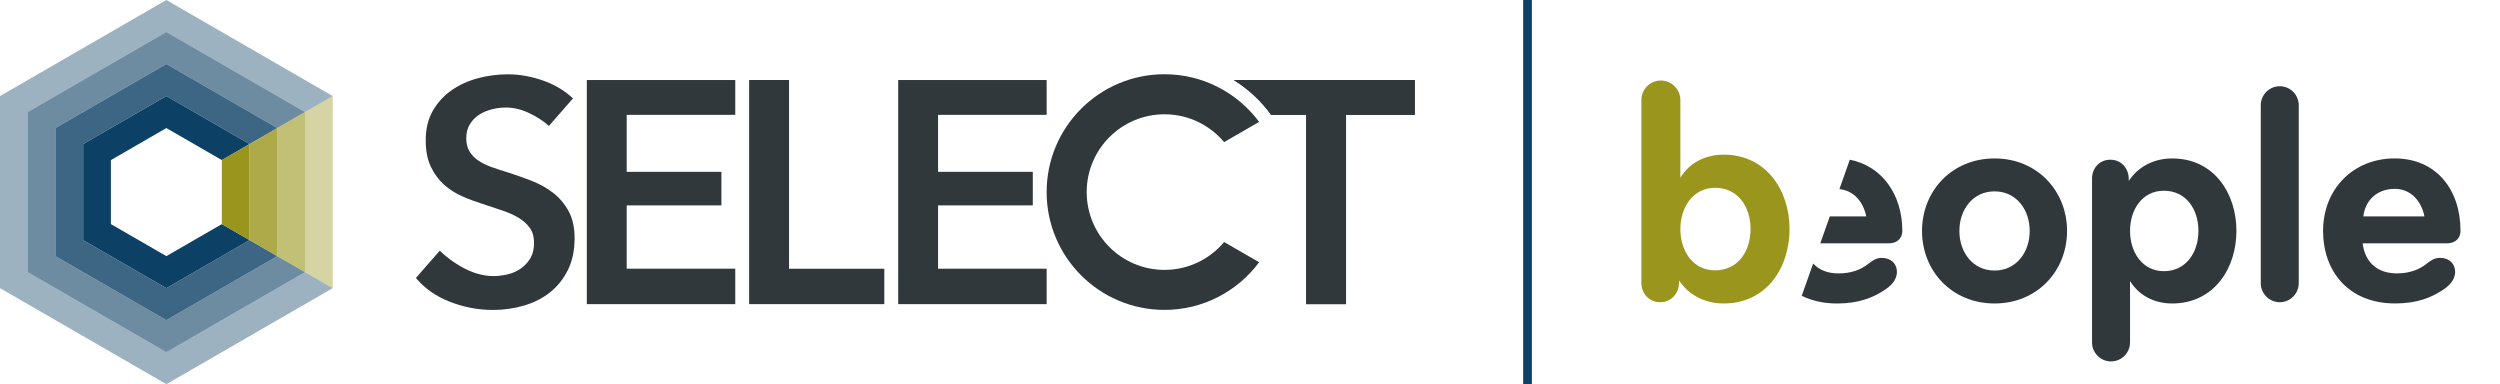
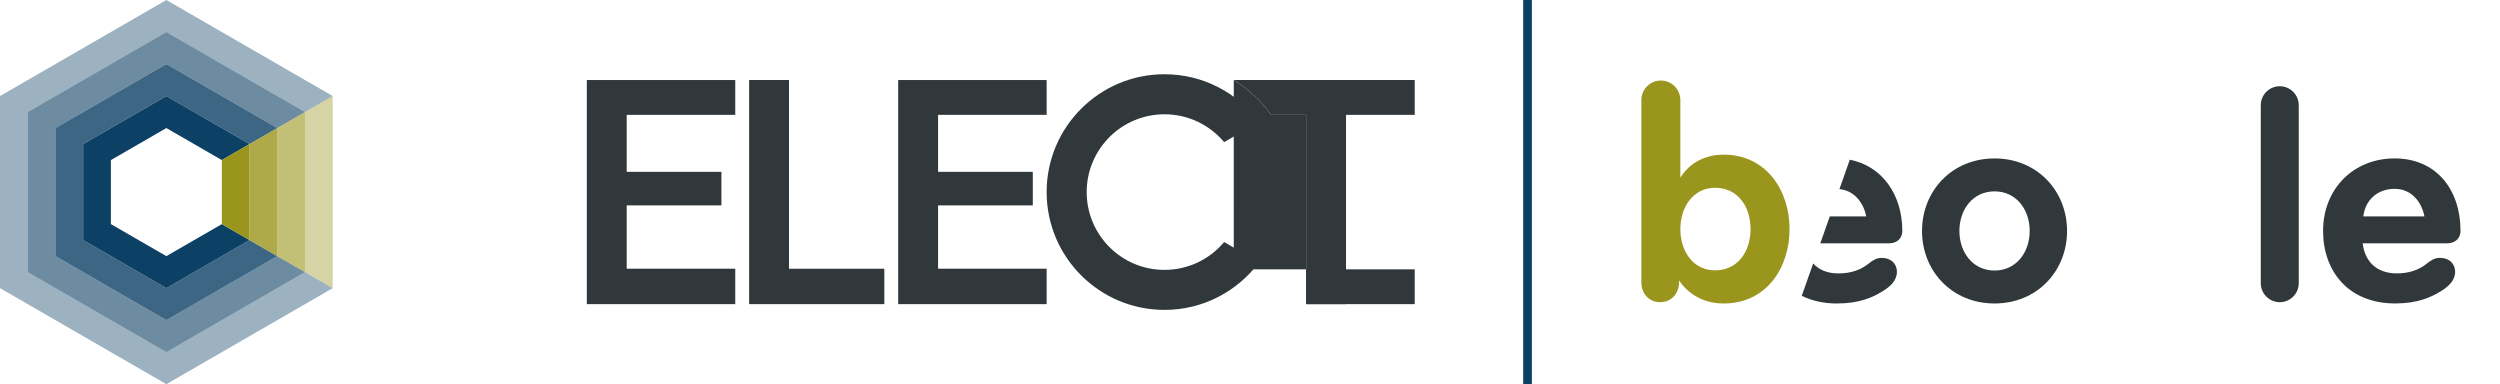
<svg xmlns="http://www.w3.org/2000/svg" id="logo" viewBox="0 0 1277.94 196.38">
  <defs>
    <style>
      .cls-1, .cls-2 {
        opacity: .8;
      }

      .cls-1, .cls-2, .cls-3, .cls-4, .cls-5, .cls-6, .cls-7, .cls-8, .cls-9 {
        stroke-width: 0px;
      }

      .cls-1, .cls-3, .cls-5, .cls-8 {
        fill: #0c4064;
      }

      .cls-2, .cls-4, .cls-6, .cls-7 {
        fill: #9a951d;
      }

      .cls-3, .cls-4 {
        opacity: .4;
      }

      .cls-5, .cls-6 {
        opacity: .6;
      }

      .cls-9 {
        fill: #30383b;
      }
    </style>
  </defs>
  <rect class="cls-8" x="778.61" y="0" width="4.44" height="196.39" />
  <g>
    <path class="cls-9" d="M625.74,123.73c-7.3,8.7-18.24,14.23-30.48,14.23-21.97,0-39.77-17.81-39.77-39.77s17.81-39.77,39.77-39.77c12.24,0,23.19,5.54,30.48,14.23l17.9-10.34c-10.98-14.78-28.56-24.36-48.39-24.36-33.27,0-60.23,26.97-60.23,60.23s26.97,60.23,60.23,60.23c19.83,0,37.41-9.58,48.39-24.36l-17.9-10.34Z" />
    <path class="cls-9" d="M382.94,40.91h20.39v96.45h48.71v18.12h-69.1V40.91Z" />
-     <path class="cls-9" d="M280.56,64.38c-2.63-2.48-6.14-4.69-10.08-6.58-3.94-1.89-7.91-2.83-11.9-2.83-2.38,0-4.75.3-7.12.89-2.38.6-4.53,1.51-6.48,2.75-1.94,1.24-3.54,2.86-4.78,4.86-1.24,2-1.86,4.4-1.86,7.21,0,2.59.54,4.8,1.62,6.64,1.08,1.84,2.56,3.4,4.45,4.69,1.89,1.3,4.18,2.43,6.88,3.4,2.7.97,5.67,1.94,8.91,2.91,3.67,1.19,7.47,2.54,11.41,4.05,3.94,1.51,7.55,3.51,10.85,5.99,3.29,2.49,5.99,5.61,8.1,9.39,2.1,3.78,3.16,8.47,3.16,14.09,0,6.15-1.13,11.52-3.4,16.11-2.27,4.59-5.29,8.4-9.07,11.42-3.78,3.02-8.2,5.29-13.28,6.8-5.08,1.51-10.42,2.27-16.03,2.27-7.45,0-14.74-1.38-21.86-4.13-7.12-2.75-12.95-6.83-17.49-12.22l12.22-13.96c3.74,3.72,8.92,7.33,13.61,9.59,4.7,2.27,9.31,3.4,13.84,3.4,2.37,0,4.8-.3,7.29-.89,2.48-.59,4.72-1.59,6.72-3,2-1.4,3.62-3.16,4.86-5.26,1.24-2.1,1.86-4.72,1.86-7.85s-.7-5.53-2.1-7.53c-1.4-2-3.29-3.72-5.67-5.18-2.38-1.46-5.18-2.72-8.42-3.8-3.24-1.08-6.64-2.21-10.2-3.4-3.46-1.08-6.91-2.37-10.36-3.89-3.46-1.51-6.56-3.51-9.31-5.99-2.75-2.48-5-5.53-6.72-9.15-1.73-3.62-2.59-8.12-2.59-13.52,0-5.83,1.21-10.85,3.64-15.06,2.43-4.21,5.61-7.69,9.55-10.45,3.94-2.75,8.42-4.8,13.44-6.15,5.02-1.35,10.12-2.02,15.3-2.02,5.83,0,11.74,1.03,17.73,3.08,5.99,2.05,11.2,5.13,15.62,9.23l-12.34,14.11Z" />
    <path class="cls-9" d="M630.67,40.91c7.48,4.64,13.97,10.7,19.12,17.8h17.88v96.77h20.39V58.71h35.12v-17.8h-92.5Z" />
-     <path class="cls-9" d="M630.67,40.91c7.48,4.64,13.97,10.7,19.12,17.8h17.88v96.77h20.39V58.71h35.12v-17.8h-92.5Z" />
+     <path class="cls-9" d="M630.67,40.91c7.48,4.64,13.97,10.7,19.12,17.8h17.88v96.77h20.39h35.12v-17.8h-92.5Z" />
    <path class="cls-9" d="M459.13,40.91h75.89v17.8h-55.5v29.13h48.42v17.15h-48.42v32.36h55.5v18.12h-75.89V40.91Z" />
    <path class="cls-9" d="M299.96,40.91h75.89v17.8h-55.5v29.13h48.42v17.15h-48.42v32.36h55.5v18.12h-75.89V40.91Z" />
  </g>
  <g>
    <path class="cls-7" d="M839.02,51.13c0-5.48,4.49-9.97,9.97-9.97s9.97,4.49,9.97,9.97v39.71c4.98-8.14,13.45-11.79,22.1-11.79,21.93,0,33.72,18.44,33.72,38.04s-11.63,38.04-33.72,38.04c-9.81,0-17.95-4.49-22.76-11.79v1c0,5.48-3.82,10.13-9.64,10.13s-9.63-4.48-9.63-9.97V51.13ZM876.73,95.99c-11.3,0-17.77,9.97-17.77,21.1s6.31,21.1,17.77,21.1,18.11-9.47,18.11-21.1-6.65-21.1-18.11-21.1" />
    <path class="cls-9" d="M1019.56,155.13c-21.86,0-37.07-16.67-37.07-37.07s15.21-37.07,37.07-37.07,37.07,16.67,37.07,37.07-15.22,37.07-37.07,37.07M1019.56,97.82c-11.17,0-17.97,9.39-17.97,20.23s6.8,20.24,17.97,20.24,17.97-9.39,17.97-20.24-6.8-20.23-17.97-20.23" />
-     <path class="cls-9" d="M1069.39,91.35c0-5.34,3.73-9.71,9.39-9.71s9.39,4.53,9.39,9.87v.97c4.69-7.12,12.62-11.49,22.18-11.49,21.52,0,32.86,17.96,32.86,37.07s-11.49,37.07-32.86,37.07c-8.42,0-16.68-3.56-21.53-11.49v31.4c0,5.34-4.37,9.71-9.71,9.71s-9.71-4.37-9.71-9.71v-83.69ZM1106.14,97.5c-11.17,0-17.32,9.71-17.32,20.56s6.31,20.56,17.32,20.56,17.64-9.23,17.64-20.56-6.47-20.56-17.64-20.56" />
    <path class="cls-9" d="M1155.65,53.79c0-5.34,4.37-9.71,9.71-9.71s9.71,4.37,9.71,9.71v90.98c0,5.34-4.37,9.71-9.71,9.71s-9.71-4.37-9.71-9.71V53.79Z" />
    <path class="cls-9" d="M1250.8,124.37h-43.06c.97,8.42,6.32,15.38,17.49,15.38,6.15,0,11.17-1.78,14.89-4.7,2.27-1.78,4.21-3.24,7.13-3.24,4.85,0,7.76,3.08,7.76,7.12,0,4.53-3.56,7.61-6.96,9.72-5.35,3.4-12.46,6.47-23.64,6.47-24.29,0-36.91-16.83-36.91-37.07,0-21.37,15.38-37.07,36.59-37.07s33.67,15.86,33.67,37.07c0,3.07-1.95,6.32-6.96,6.32M1224.09,96.53c-8.9,0-15.06,5.83-16.02,14.08h31.24c-1.46-7.45-6.64-14.08-15.21-14.08" />
    <path class="cls-9" d="M961.9,131.82c-2.91,0-4.86,1.46-7.13,3.24-3.73,2.92-8.74,4.7-14.89,4.7s-10.17-1.99-13.03-5.08l-5.84,16.54c5.04,2.48,11.05,3.92,18.05,3.92,11.17,0,18.29-3.07,23.64-6.48,3.4-2.1,6.96-5.18,6.96-9.71,0-4.04-2.91-7.12-7.77-7.12" />
    <path class="cls-9" d="M945.57,81.64l-5.3,15.03c7.65.75,12.33,6.95,13.7,13.94h-18.62l-4.86,13.76h34.97c5.02,0,6.96-3.24,6.96-6.32,0-18.72-10.48-33.25-26.86-36.41" />
  </g>
  <g>
    <polygon class="cls-8" points="113.39 114.56 85.04 130.93 56.69 114.56 56.69 81.83 85.04 65.46 113.39 81.83 127.56 73.65 85.04 49.1 42.52 73.65 42.52 122.74 85.04 147.29 127.56 122.74 113.39 114.56" />
    <polygon class="cls-1" points="127.56 122.74 85.04 147.29 42.52 122.74 42.52 73.65 85.04 49.1 127.56 73.65 141.73 65.46 141.73 65.46 85.04 32.73 28.35 65.46 28.35 130.93 85.04 163.66 141.73 130.93 141.73 130.93 127.56 122.74" />
    <polygon class="cls-5" points="141.73 130.93 141.73 130.93 85.04 163.66 28.35 130.93 28.35 65.46 85.04 32.73 141.73 65.46 141.73 65.46 155.91 57.28 85.04 16.37 14.17 57.28 14.17 139.11 85.04 180.02 155.91 139.11 141.73 130.93" />
    <polygon class="cls-3" points="85.04 180.02 14.17 139.11 14.17 57.28 85.04 16.37 155.91 57.28 170.08 49.1 85.04 0 0 49.1 0 147.29 85.04 196.39 170.08 147.29 155.91 139.11 85.04 180.02" />
    <polygon class="cls-7" points="113.39 114.56 113.39 81.83 127.56 73.65 127.56 122.74 113.39 114.56" />
    <polygon class="cls-2" points="127.56 73.65 141.73 65.46 141.73 130.93 127.56 122.74 127.56 73.65" />
    <polygon class="cls-6" points="141.73 65.46 155.91 57.28 155.91 139.11 141.73 130.93 141.73 65.46" />
    <polygon class="cls-4" points="170.08 49.1 170.08 147.29 155.91 139.11 155.91 57.28 170.08 49.1" />
  </g>
</svg>